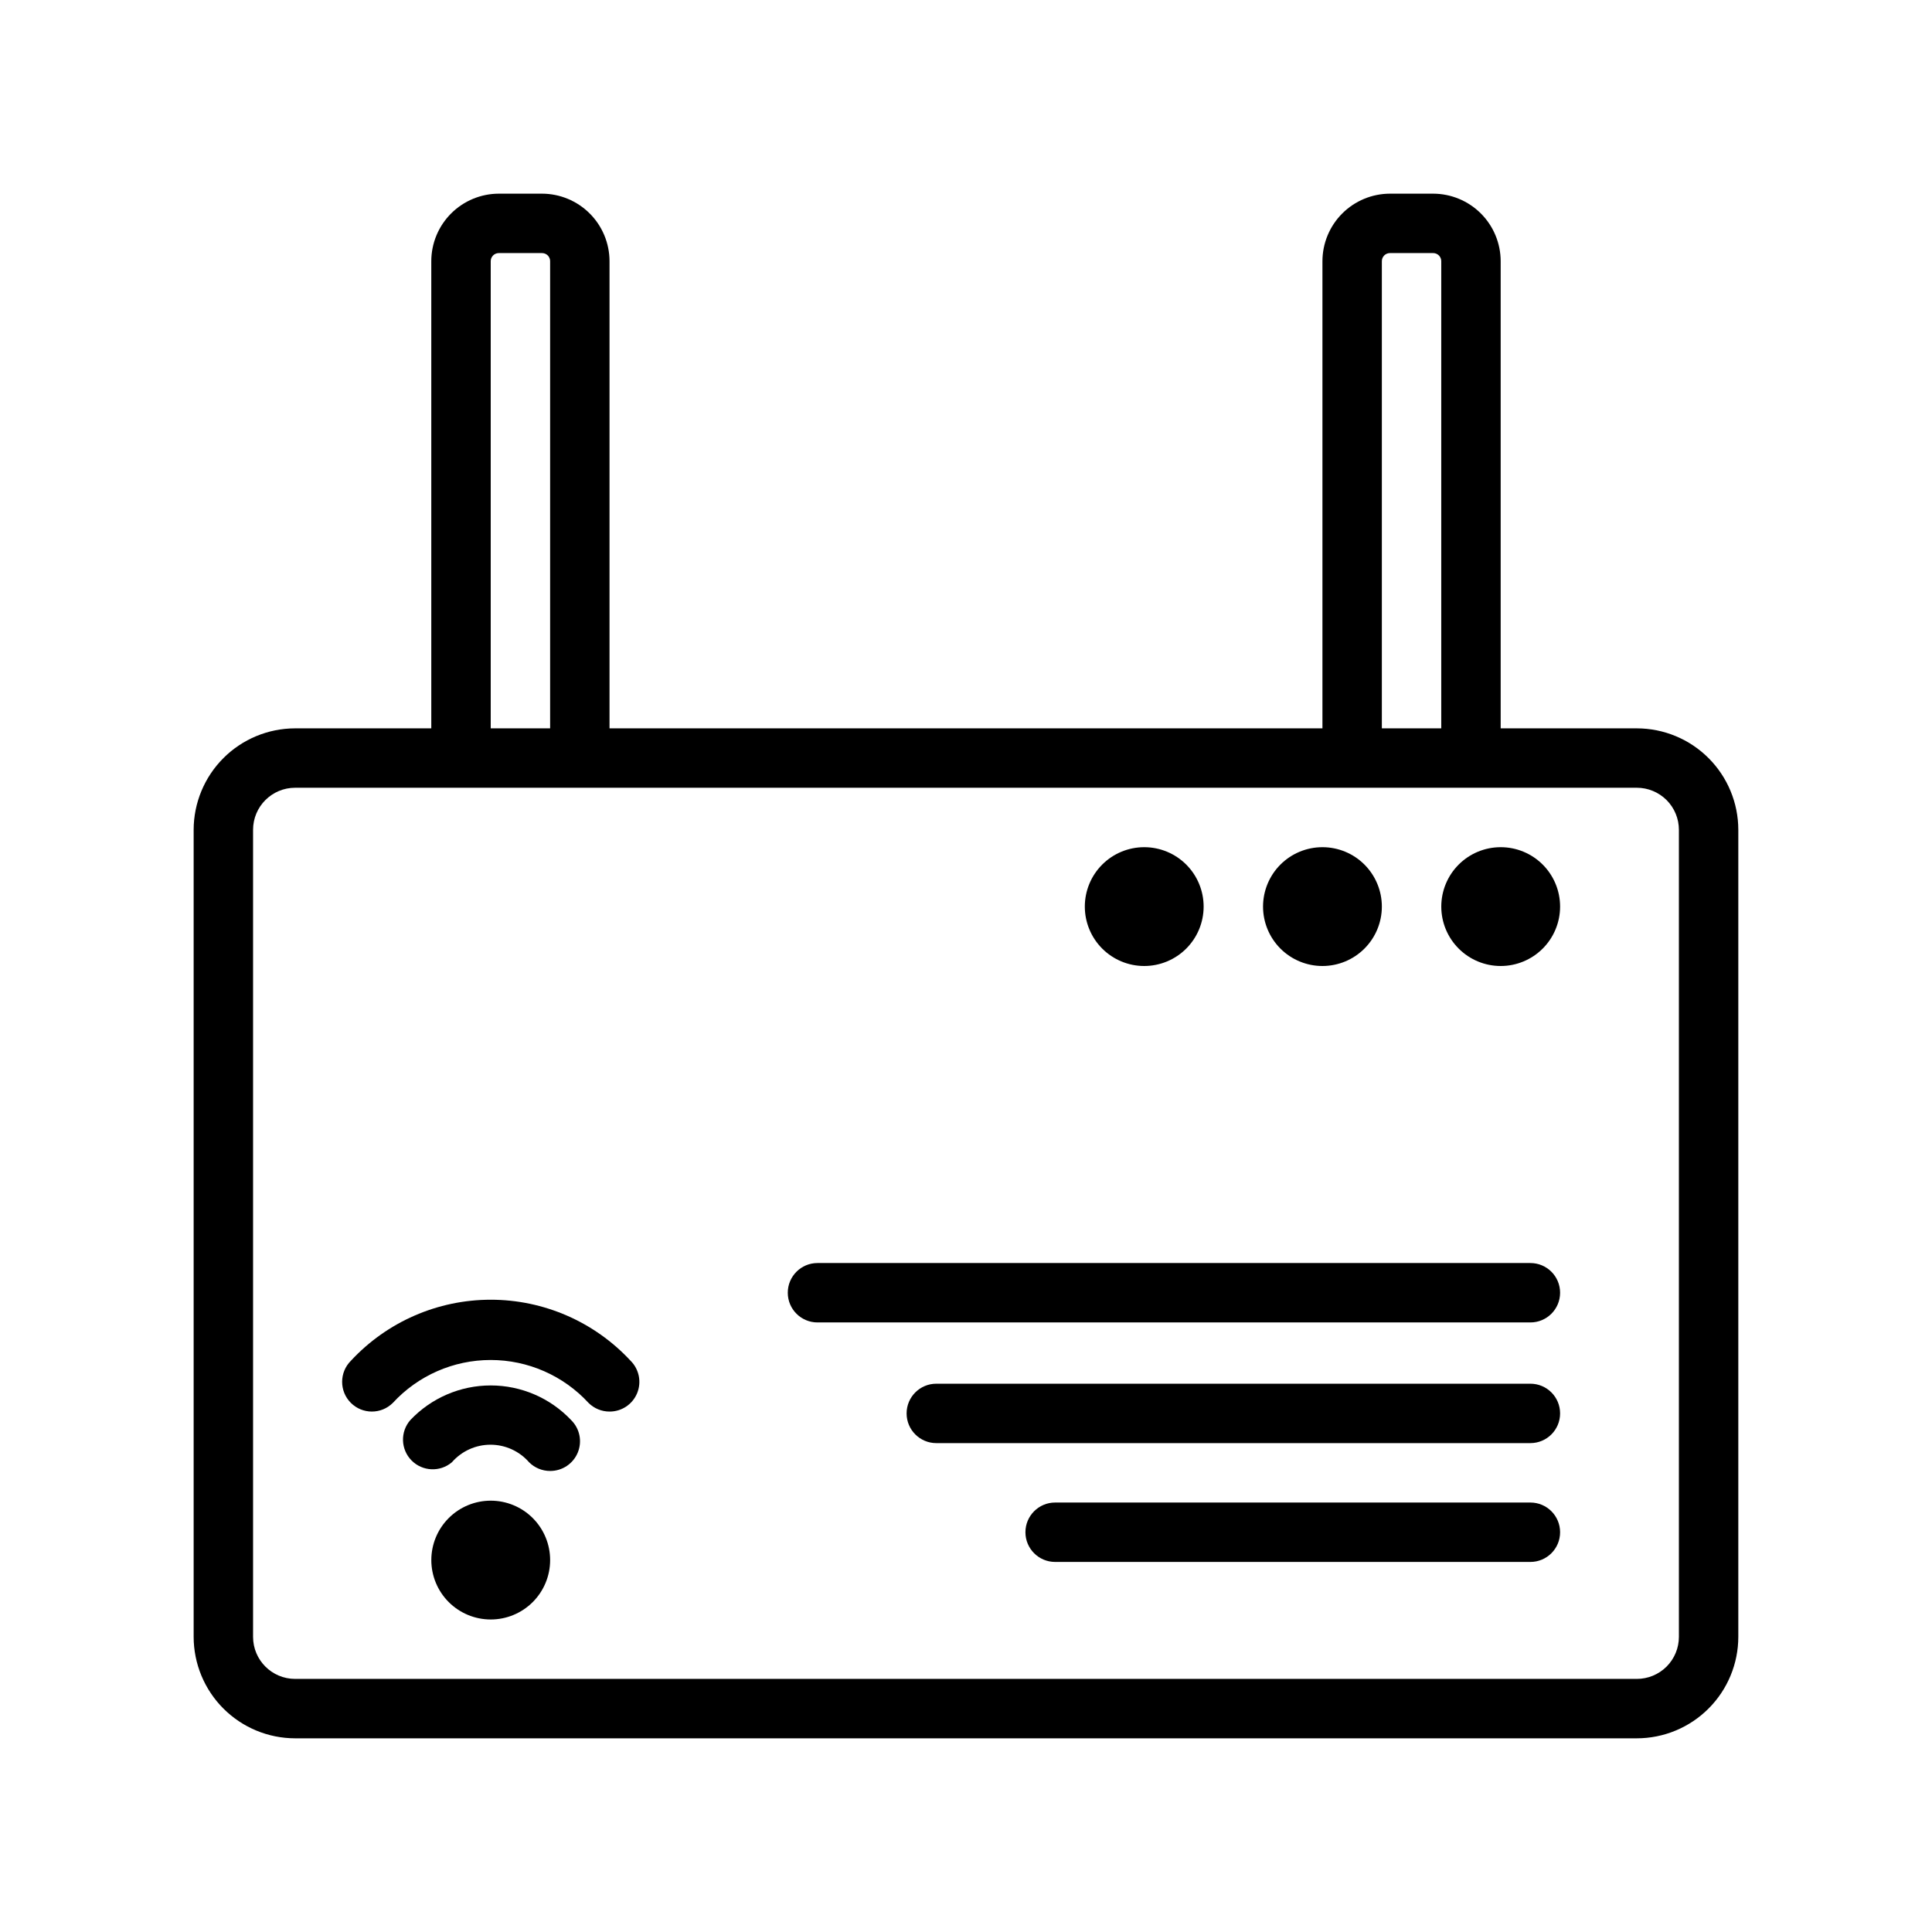
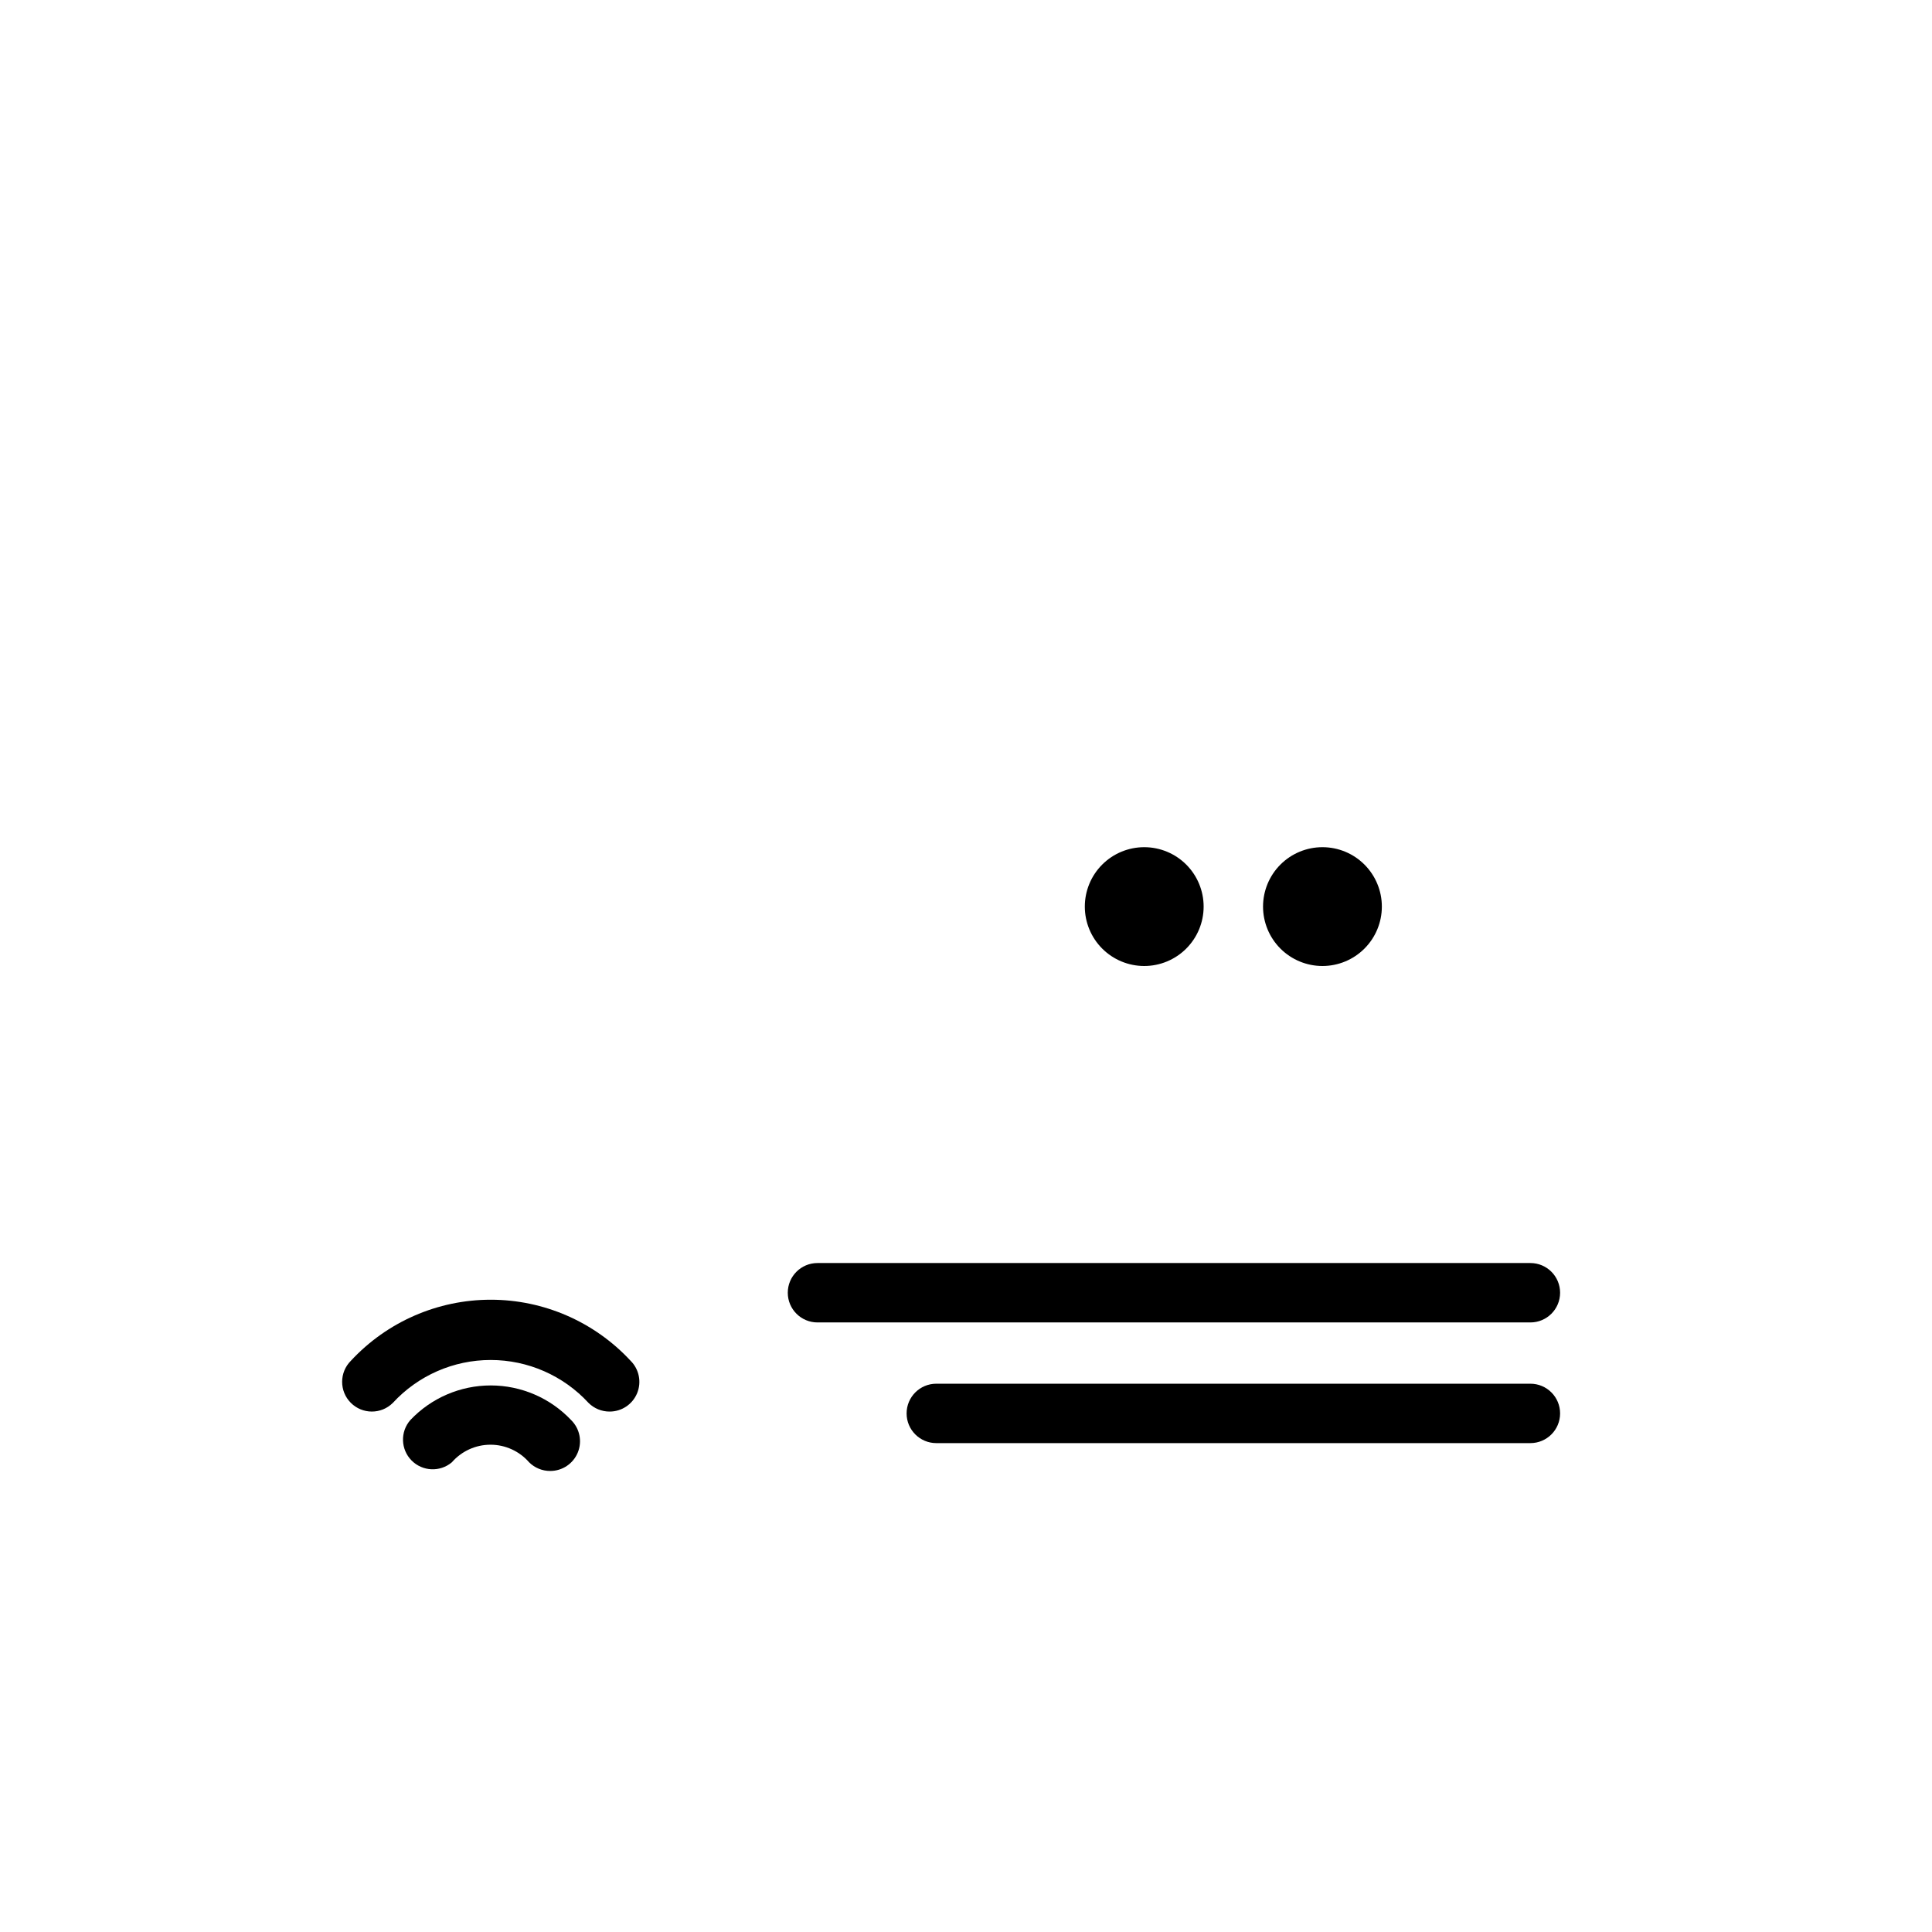
<svg xmlns="http://www.w3.org/2000/svg" fill="#000000" width="800px" height="800px" version="1.1" viewBox="144 144 512 512">
  <g>
-     <path d="m541.7 400c-4.176 0-8.18-1.66-11.133-4.613s-4.613-6.957-4.613-11.133c0-4.176 1.66-8.18 4.613-11.133s6.957-4.609 11.133-4.609c4.176 0 8.18 1.656 11.133 4.609s4.609 6.957 4.609 11.133c0 4.176-1.656 8.18-4.609 11.133s-6.957 4.613-11.133 4.613z" />
    <path d="m494.46 400c-4.172 0-8.18-1.66-11.133-4.613-2.949-2.953-4.609-6.957-4.609-11.133 0-4.176 1.66-8.18 4.609-11.133 2.953-2.953 6.961-4.609 11.133-4.609 4.176 0 8.184 1.656 11.133 4.609 2.953 2.953 4.613 6.957 4.613 11.133 0 4.176-1.66 8.18-4.613 11.133-2.949 2.953-6.957 4.613-11.133 4.613z" />
    <path d="m447.23 400c-4.176 0-8.18-1.66-11.133-4.613s-4.609-6.957-4.609-11.133c0-4.176 1.656-8.18 4.609-11.133s6.957-4.609 11.133-4.609 8.18 1.656 11.133 4.609 4.613 6.957 4.613 11.133c0 4.176-1.66 8.18-4.613 11.133s-6.957 4.613-11.133 4.613z" />
-     <path d="m577.78 337.02h-36.086v-123.81c-0.008-4.742-1.895-9.285-5.246-12.637-3.356-3.352-7.898-5.238-12.641-5.25h-11.461c-4.742 0.012-9.285 1.898-12.637 5.25-3.352 3.352-5.238 7.894-5.25 12.637v123.81h-188.93v-123.81c-0.008-4.742-1.895-9.285-5.25-12.637-3.352-3.352-7.894-5.238-12.637-5.25h-11.461c-4.742 0.012-9.285 1.898-12.637 5.25-3.352 3.352-5.242 7.894-5.25 12.637v123.81h-36.086c-7.129 0.008-13.961 2.844-19.004 7.883-5.039 5.043-7.875 11.879-7.887 19.008v213.87c0.012 7.129 2.848 13.965 7.887 19.004 5.043 5.043 11.875 7.879 19.004 7.887h355.57c7.129-0.008 13.965-2.844 19.004-7.887 5.043-5.039 7.879-11.875 7.887-19.004v-213.87c-0.008-7.129-2.844-13.965-7.887-19.008-5.039-5.039-11.875-7.875-19.004-7.883zm-67.574-123.81c0-1.184 0.957-2.141 2.141-2.141h11.461c1.184 0 2.141 0.957 2.141 2.141v123.81h-15.742zm-236.16 0c0-1.184 0.957-2.141 2.141-2.141h11.461c0.57 0 1.113 0.227 1.516 0.625 0.402 0.402 0.625 0.949 0.625 1.516v123.81h-15.742zm314.88 364.57c0 2.957-1.172 5.789-3.262 7.883-2.094 2.09-4.926 3.262-7.883 3.262h-355.57c-6.156 0-11.145-4.988-11.145-11.145v-213.87c0-6.156 4.988-11.148 11.145-11.148h355.57c2.957 0 5.789 1.176 7.883 3.266 2.09 2.09 3.262 4.926 3.262 7.883z" />
-     <path d="m274.05 573.18c-4.176 0-8.18-1.66-11.133-4.613-2.953-2.953-4.613-6.957-4.613-11.133s1.66-8.18 4.613-11.133c2.953-2.949 6.957-4.609 11.133-4.609s8.18 1.66 11.133 4.609c2.953 2.953 4.609 6.957 4.609 11.133s-1.656 8.18-4.609 11.133c-2.953 2.953-6.957 4.613-11.133 4.613zm0-15.742v-0.004z" />
    <path d="m289.79 533.82c-2.09 0.004-4.094-0.824-5.574-2.301-2.574-2.957-6.309-4.656-10.23-4.656-3.926 0-7.656 1.699-10.234 4.656-3.141 2.656-7.797 2.441-10.688-0.484-2.887-2.93-3.031-7.59-0.332-10.691 5.539-5.863 13.25-9.188 21.316-9.188s15.777 3.324 21.316 9.188c2.281 2.246 2.973 5.652 1.746 8.613-1.223 2.957-4.117 4.879-7.32 4.863z" />
    <path d="m305.54 518.08c-2.09 0.004-4.094-0.824-5.574-2.297-6.676-7.25-16.078-11.371-25.93-11.371-9.855 0-19.258 4.121-25.93 11.371-3.086 3.07-8.07 3.059-11.141-0.023-3.07-3.082-3.059-8.07 0.023-11.141 9.562-10.316 22.996-16.18 37.062-16.18s27.496 5.863 37.062 16.18c2.266 2.25 2.949 5.648 1.727 8.602-1.223 2.953-4.106 4.871-7.301 4.859z" />
    <path d="m549.57 494.46h-188.93c-4.348 0-7.871-3.523-7.871-7.871s3.523-7.871 7.871-7.871h188.93c4.348 0 7.871 3.523 7.871 7.871s-3.523 7.871-7.871 7.871z" />
    <path d="m549.57 526.44h-157.44c-4.348 0-7.871-3.523-7.871-7.871s3.523-7.871 7.871-7.871h157.44c4.348 0 7.871 3.523 7.871 7.871s-3.523 7.871-7.871 7.871z" />
-     <path d="m549.57 557.93h-125.95c-4.348 0-7.871-3.523-7.871-7.871 0-4.348 3.523-7.871 7.871-7.871h125.95c4.348 0 7.871 3.523 7.871 7.871 0 4.348-3.523 7.871-7.871 7.871z" />
  </g>
</svg>